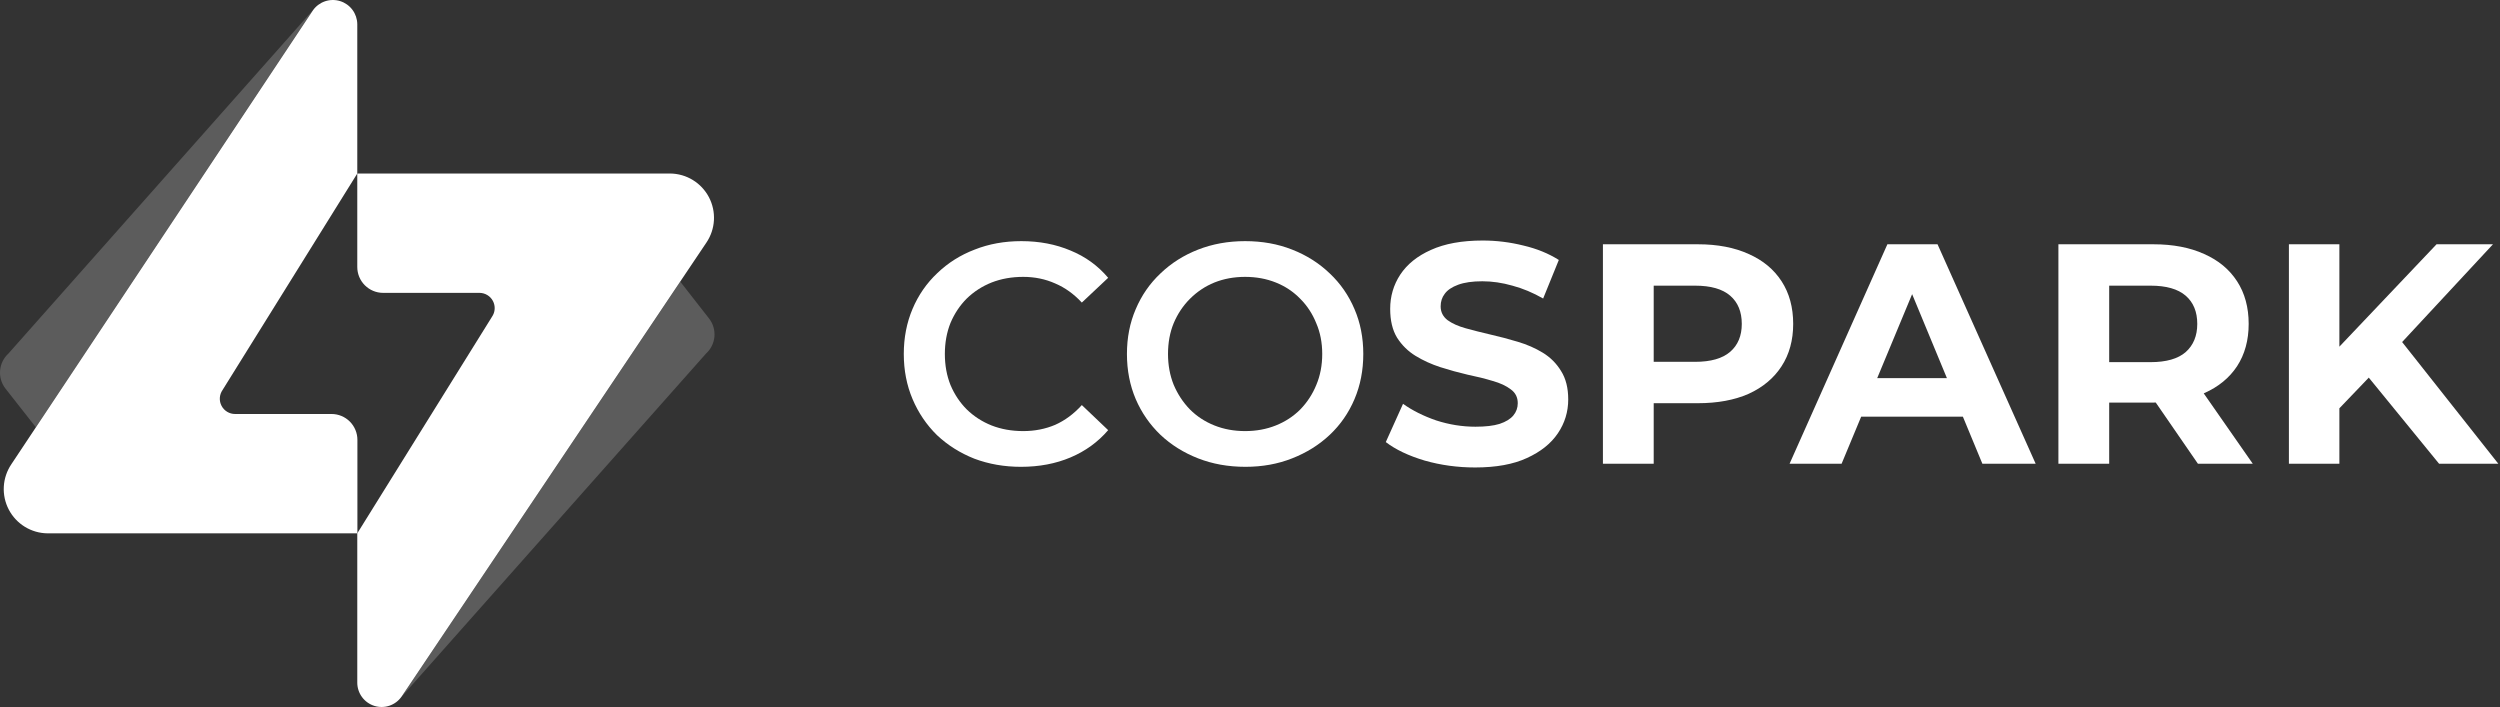
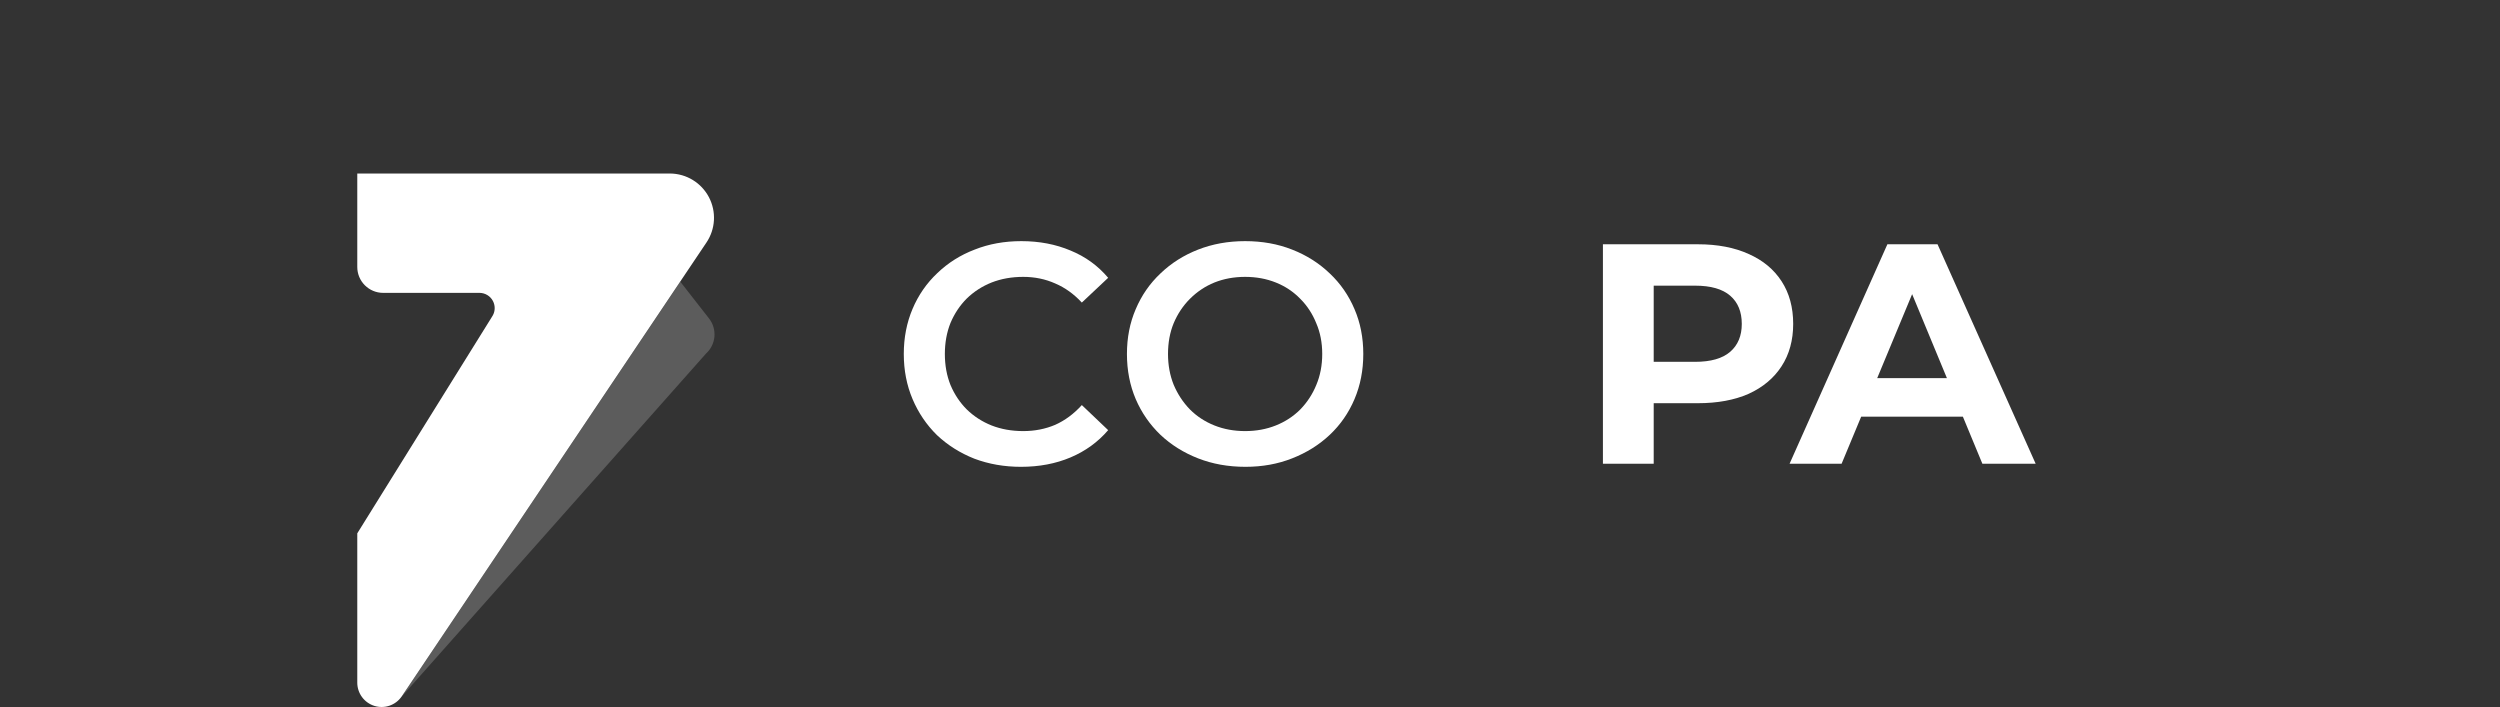
<svg xmlns="http://www.w3.org/2000/svg" width="686" height="194" viewBox="0 0 686 194" fill="none">
  <rect x="0" y="0" width="686" height="194" fill="#333333" stroke="none" />
  <path d="M186.683 77.309L110.221 191.159L193.746 97.007C195.069 95.802 195.888 94.142 196.039 92.359C196.19 90.576 195.663 88.802 194.562 87.392L186.683 77.309Z" fill="white" fill-opacity="0.2" />
-   <path d="M9.826 117.228L85.838 2.805L2.312 97.009C0.993 98.216 0.177 99.875 0.025 101.657C-0.126 103.438 0.399 105.212 1.496 106.624L9.826 117.228Z" fill="white" fill-opacity="0.2" />
-   <path d="M61.056 107.039L98.038 47.615V6.605C98.018 5.194 97.553 3.825 96.709 2.694C95.866 1.563 94.686 0.727 93.34 0.306C91.993 -0.116 90.548 -0.101 89.21 0.348C87.872 0.796 86.71 1.656 85.89 2.804L3.11 127.397C1.882 129.214 1.168 131.331 1.045 133.521C0.923 135.712 1.395 137.895 2.413 139.838C3.431 141.781 4.956 143.413 6.827 144.559C8.697 145.706 10.843 146.324 13.037 146.349H98.072V120.698C98.072 118.815 97.325 117.01 95.993 115.679C94.662 114.347 92.857 113.599 90.975 113.599H64.509C63.745 113.602 62.995 113.395 62.341 113.001C61.686 112.607 61.152 112.041 60.796 111.365C60.44 110.689 60.276 109.929 60.322 109.166C60.368 108.403 60.622 107.668 61.056 107.039Z" fill="white" />
  <path d="M135.002 86.923L98.037 146.347V187.34C98.042 188.758 98.498 190.138 99.339 191.28C100.18 192.421 101.362 193.266 102.715 193.691C104.068 194.116 105.521 194.1 106.864 193.645C108.207 193.189 109.37 192.318 110.185 191.158L193.849 66.548C195.073 64.732 195.782 62.619 195.903 60.432C196.024 58.246 195.552 56.068 194.537 54.127C193.522 52.187 192.001 50.558 190.136 49.411C188.27 48.264 186.13 47.643 183.94 47.613H98.037V73.264C98.037 75.144 98.782 76.947 100.11 78.277C101.437 79.608 103.238 80.358 105.118 80.363H131.548C132.312 80.36 133.062 80.567 133.717 80.961C134.371 81.355 134.906 81.921 135.262 82.597C135.617 83.273 135.781 84.033 135.736 84.796C135.69 85.559 135.436 86.294 135.002 86.923Z" fill="white" />
-   <path d="M640.548 113.478L639.774 97.393L668.588 67.031H684.07L658.094 94.985L650.353 103.242L640.548 113.478ZM628.076 127.24V67.031H641.924V127.24H628.076ZM669.276 127.24L647.859 101.006L656.976 91.115L685.532 127.24H669.276Z" fill="white" />
-   <path d="M564.827 127.24V67.031H590.889C596.279 67.031 600.923 67.92 604.823 69.698C608.722 71.418 611.732 73.912 613.854 77.181C615.976 80.449 617.036 84.348 617.036 88.878C617.036 93.351 615.976 97.221 613.854 100.49C611.732 103.701 608.722 106.167 604.823 107.887C600.923 109.607 596.279 110.467 590.889 110.467H572.568L578.761 104.36V127.24H564.827ZM603.102 127.24L588.05 105.393H602.93L618.154 127.24H603.102ZM578.761 105.909L572.568 99.372H590.115C594.415 99.372 597.626 98.454 599.748 96.619C601.87 94.727 602.93 92.147 602.93 88.878C602.93 85.552 601.87 82.972 599.748 81.137C597.626 79.302 594.415 78.385 590.115 78.385H572.568L578.761 71.762V105.909Z" fill="white" />
  <path d="M491.062 127.24L517.898 67.031H531.66L558.582 127.24H543.96L521.941 74.084H527.446L505.34 127.24H491.062ZM504.48 114.338L508.179 103.758H539.143L542.928 114.338H504.48Z" fill="white" />
  <path d="M439.842 127.24V67.031H465.903C471.293 67.031 475.938 67.92 479.837 69.698C483.737 71.418 486.747 73.912 488.869 77.181C490.99 80.449 492.051 84.348 492.051 88.878C492.051 93.351 490.99 97.221 488.869 100.49C486.747 103.758 483.737 106.281 479.837 108.059C475.938 109.779 471.293 110.639 465.903 110.639H447.583L453.776 104.36V127.24H439.842ZM453.776 105.909L447.583 99.286H465.129C469.43 99.286 472.641 98.368 474.763 96.533C476.884 94.698 477.945 92.147 477.945 88.878C477.945 85.552 476.884 82.972 474.763 81.137C472.641 79.302 469.43 78.385 465.129 78.385H447.583L453.776 71.762V105.909Z" fill="white" />
-   <path d="M404.775 128.273C399.958 128.273 395.342 127.642 390.927 126.38C386.512 125.061 382.957 123.37 380.262 121.306L384.992 110.812C387.573 112.647 390.612 114.167 394.11 115.371C397.665 116.518 401.249 117.091 404.861 117.091C407.613 117.091 409.821 116.833 411.484 116.317C413.204 115.744 414.466 114.969 415.269 113.995C416.071 113.02 416.473 111.902 416.473 110.64C416.473 109.035 415.842 107.773 414.58 106.856C413.319 105.881 411.656 105.107 409.592 104.533C407.527 103.903 405.234 103.329 402.711 102.813C400.245 102.24 397.751 101.552 395.228 100.749C392.762 99.946 390.497 98.914 388.433 97.652C386.369 96.391 384.677 94.728 383.358 92.664C382.097 90.599 381.466 87.962 381.466 84.751C381.466 81.31 382.383 78.185 384.218 75.375C386.111 72.508 388.92 70.243 392.647 68.58C396.432 66.86 401.163 66 406.839 66C410.624 66 414.351 66.459 418.021 67.376C421.691 68.236 424.931 69.555 427.74 71.333L423.44 81.912C420.63 80.307 417.82 79.131 415.01 78.386C412.201 77.583 409.448 77.181 406.753 77.181C404.058 77.181 401.851 77.497 400.13 78.128C398.41 78.758 397.177 79.59 396.432 80.622C395.687 81.597 395.314 82.744 395.314 84.062C395.314 85.611 395.945 86.872 397.206 87.847C398.468 88.764 400.13 89.51 402.195 90.083C404.259 90.657 406.524 91.23 408.99 91.803C411.513 92.377 414.007 93.036 416.473 93.782C418.996 94.527 421.289 95.531 423.354 96.792C425.418 98.054 427.081 99.717 428.342 101.781C429.661 103.845 430.321 106.454 430.321 109.608C430.321 112.991 429.374 116.088 427.482 118.897C425.59 121.707 422.752 123.972 418.967 125.692C415.24 127.412 410.509 128.273 404.775 128.273Z" fill="white" />
  <path d="M341.746 128.096C337.044 128.096 332.715 127.322 328.758 125.774C324.802 124.226 321.361 122.076 318.437 119.323C315.512 116.514 313.247 113.245 311.642 109.518C310.036 105.733 309.233 101.605 309.233 97.132C309.233 92.66 310.036 88.56 311.642 84.832C313.247 81.048 315.512 77.78 318.437 75.027C321.361 72.218 324.802 70.038 328.758 68.49C332.715 66.942 337.015 66.168 341.66 66.168C346.362 66.168 350.662 66.942 354.562 68.49C358.518 70.038 361.959 72.218 364.883 75.027C367.807 77.78 370.072 81.048 371.678 84.832C373.284 88.56 374.086 92.66 374.086 97.132C374.086 101.605 373.284 105.733 371.678 109.518C370.072 113.302 367.807 116.571 364.883 119.323C361.959 122.076 358.518 124.226 354.562 125.774C350.662 127.322 346.391 128.096 341.746 128.096ZM341.66 118.291C344.699 118.291 347.509 117.775 350.089 116.743C352.669 115.711 354.906 114.249 356.798 112.356C358.69 110.407 360.152 108.17 361.185 105.647C362.274 103.067 362.819 100.229 362.819 97.132C362.819 94.036 362.274 91.226 361.185 88.703C360.152 86.123 358.69 83.886 356.798 81.994C354.906 80.044 352.669 78.554 350.089 77.522C347.509 76.489 344.699 75.973 341.66 75.973C338.621 75.973 335.811 76.489 333.231 77.522C330.708 78.554 328.471 80.044 326.522 81.994C324.63 83.886 323.139 86.123 322.049 88.703C321.017 91.226 320.501 94.036 320.501 97.132C320.501 100.171 321.017 102.981 322.049 105.561C323.139 108.142 324.63 110.407 326.522 112.356C328.414 114.249 330.65 115.711 333.231 116.743C335.811 117.775 338.621 118.291 341.66 118.291Z" fill="white" />
  <path d="M280.168 128.096C275.581 128.096 271.309 127.351 267.353 125.86C263.453 124.312 260.042 122.162 257.117 119.409C254.25 116.6 252.014 113.302 250.408 109.518C248.803 105.733 248 101.605 248 97.132C248 92.66 248.803 88.531 250.408 84.746C252.014 80.962 254.279 77.694 257.203 74.941C260.128 72.132 263.539 69.981 267.439 68.49C271.338 66.942 275.61 66.168 280.254 66.168C285.186 66.168 289.687 67.028 293.758 68.748C297.83 70.411 301.27 72.906 304.08 76.231L296.855 83.026C294.676 80.675 292.239 78.926 289.544 77.78C286.849 76.575 283.924 75.973 280.771 75.973C277.617 75.973 274.721 76.489 272.083 77.522C269.503 78.554 267.238 80.016 265.288 81.908C263.396 83.8 261.905 86.037 260.816 88.617C259.784 91.197 259.268 94.036 259.268 97.132C259.268 100.229 259.784 103.067 260.816 105.647C261.905 108.228 263.396 110.464 265.288 112.356C267.238 114.249 269.503 115.711 272.083 116.743C274.721 117.775 277.617 118.291 280.771 118.291C283.924 118.291 286.849 117.718 289.544 116.571C292.239 115.367 294.676 113.56 296.855 111.152L304.08 118.033C301.27 121.302 297.83 123.796 293.758 125.516C289.687 127.236 285.157 128.096 280.168 128.096Z" fill="white" />
</svg>